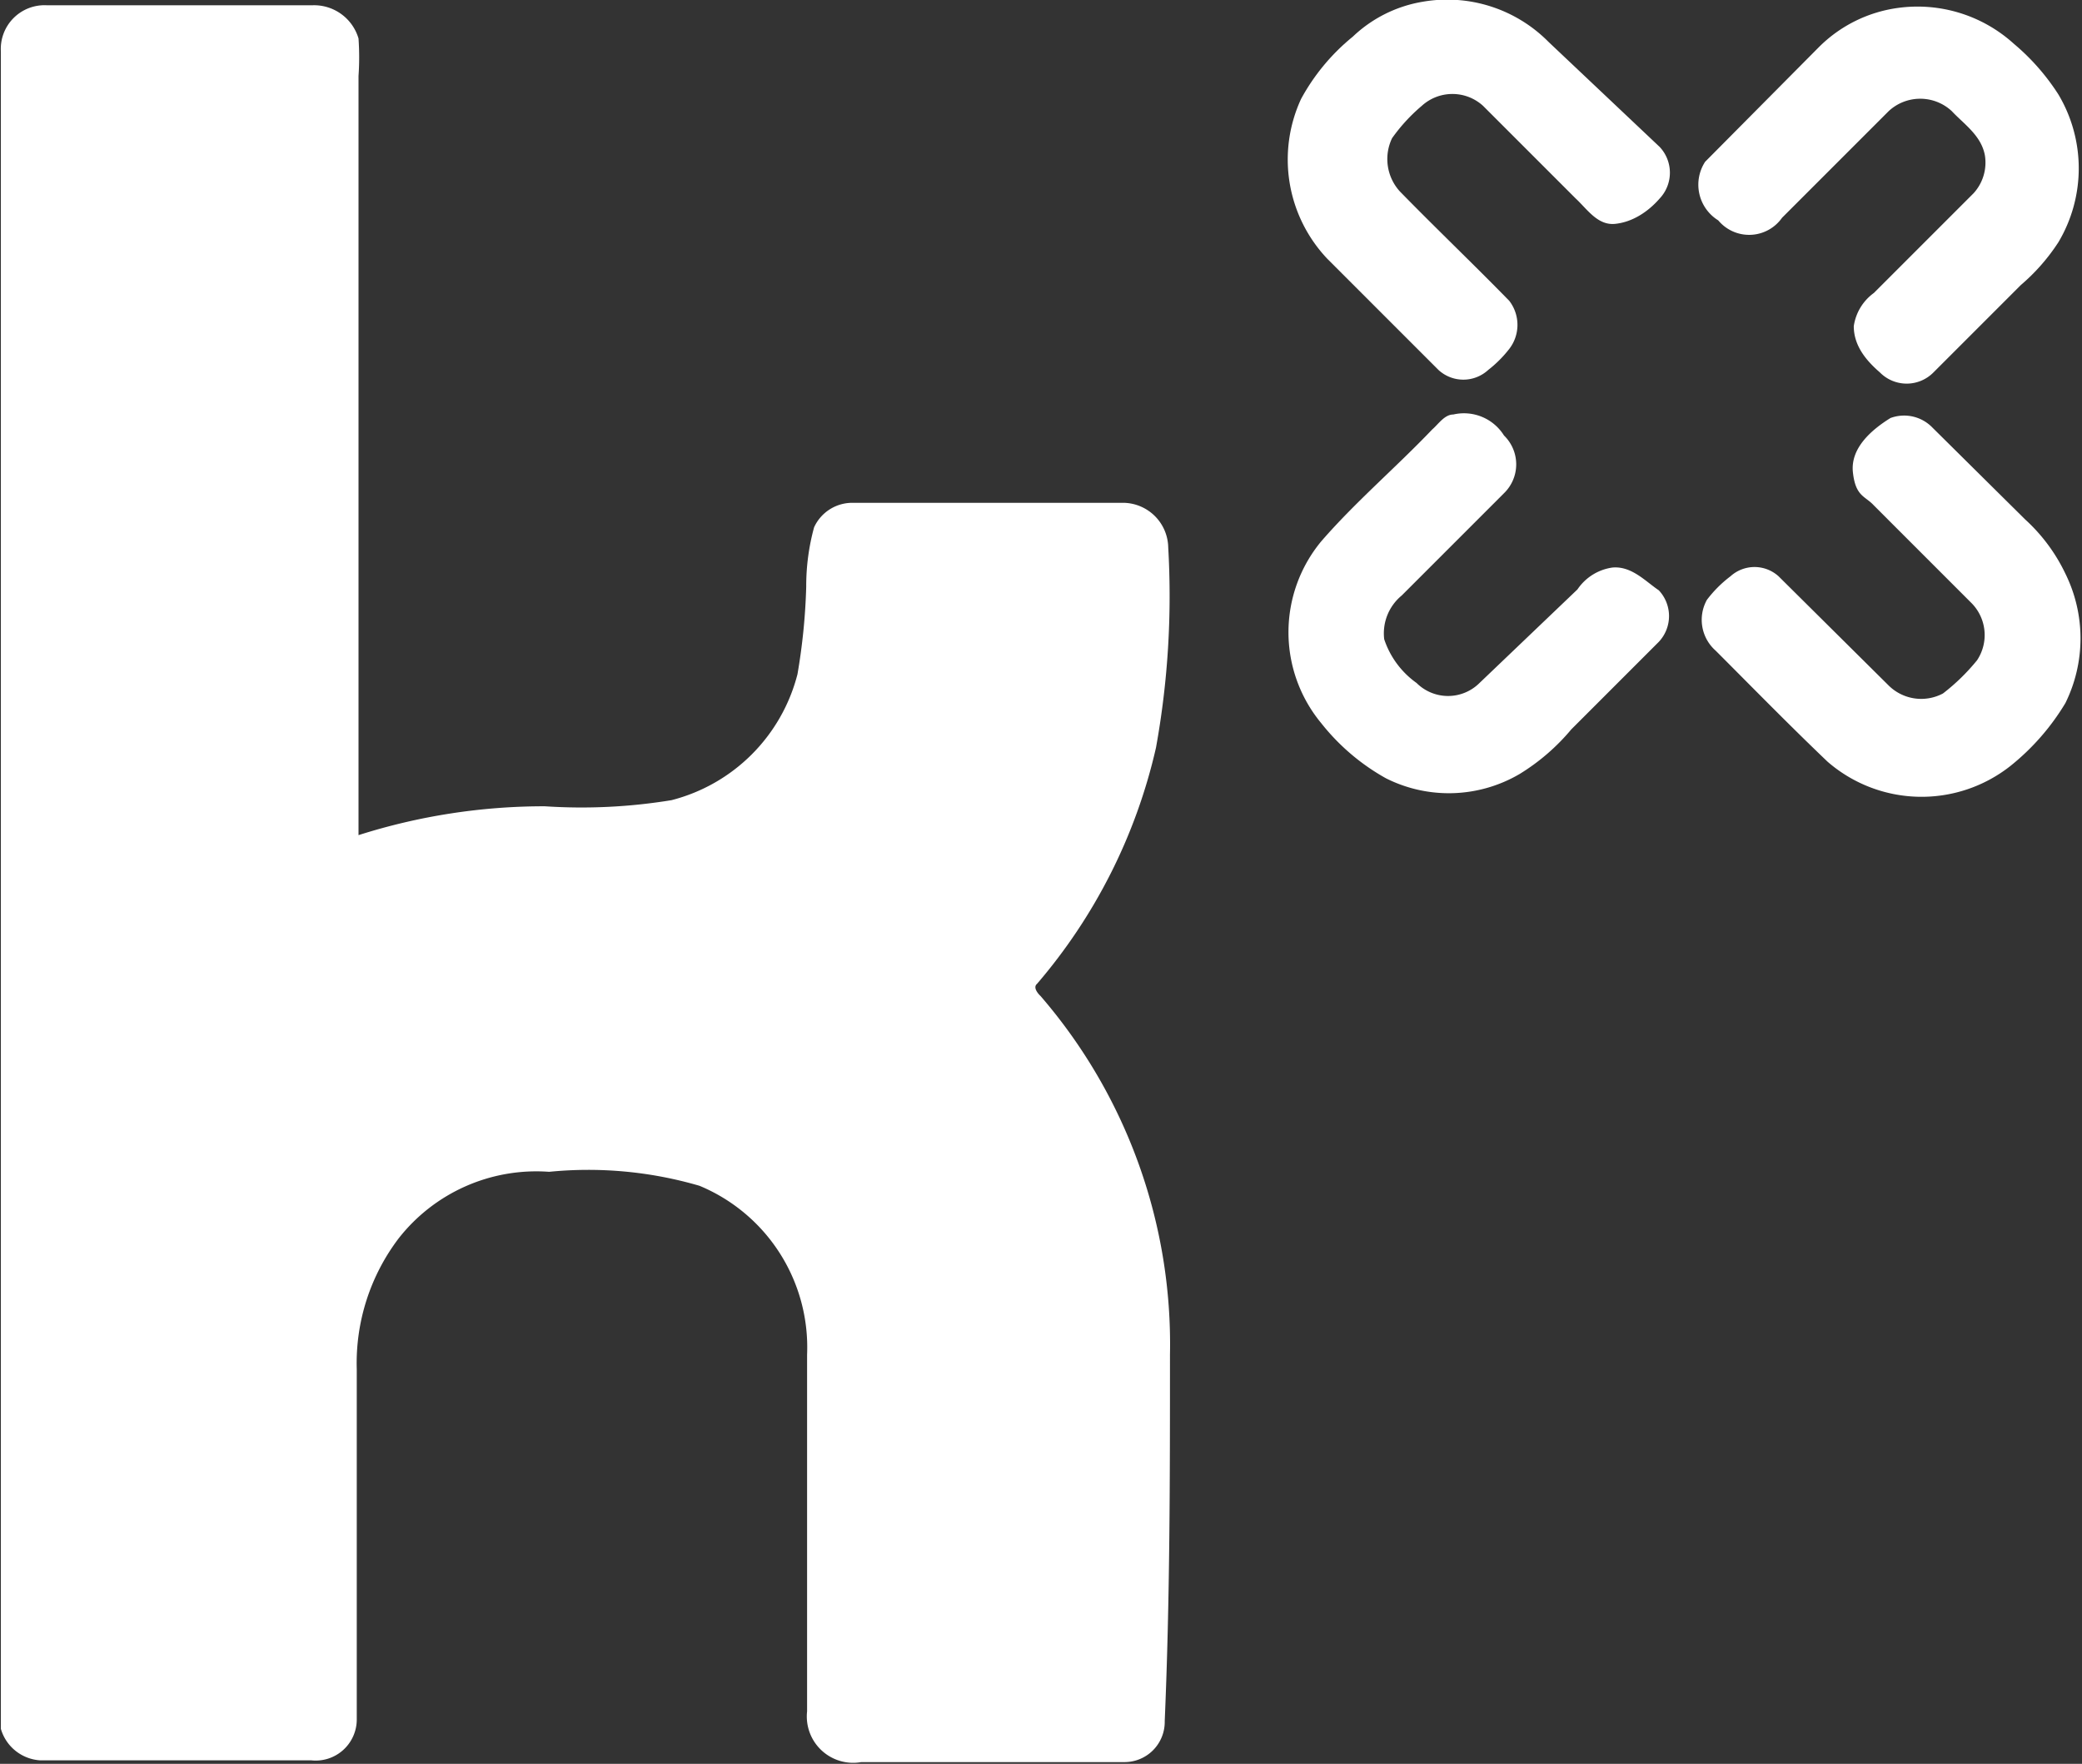
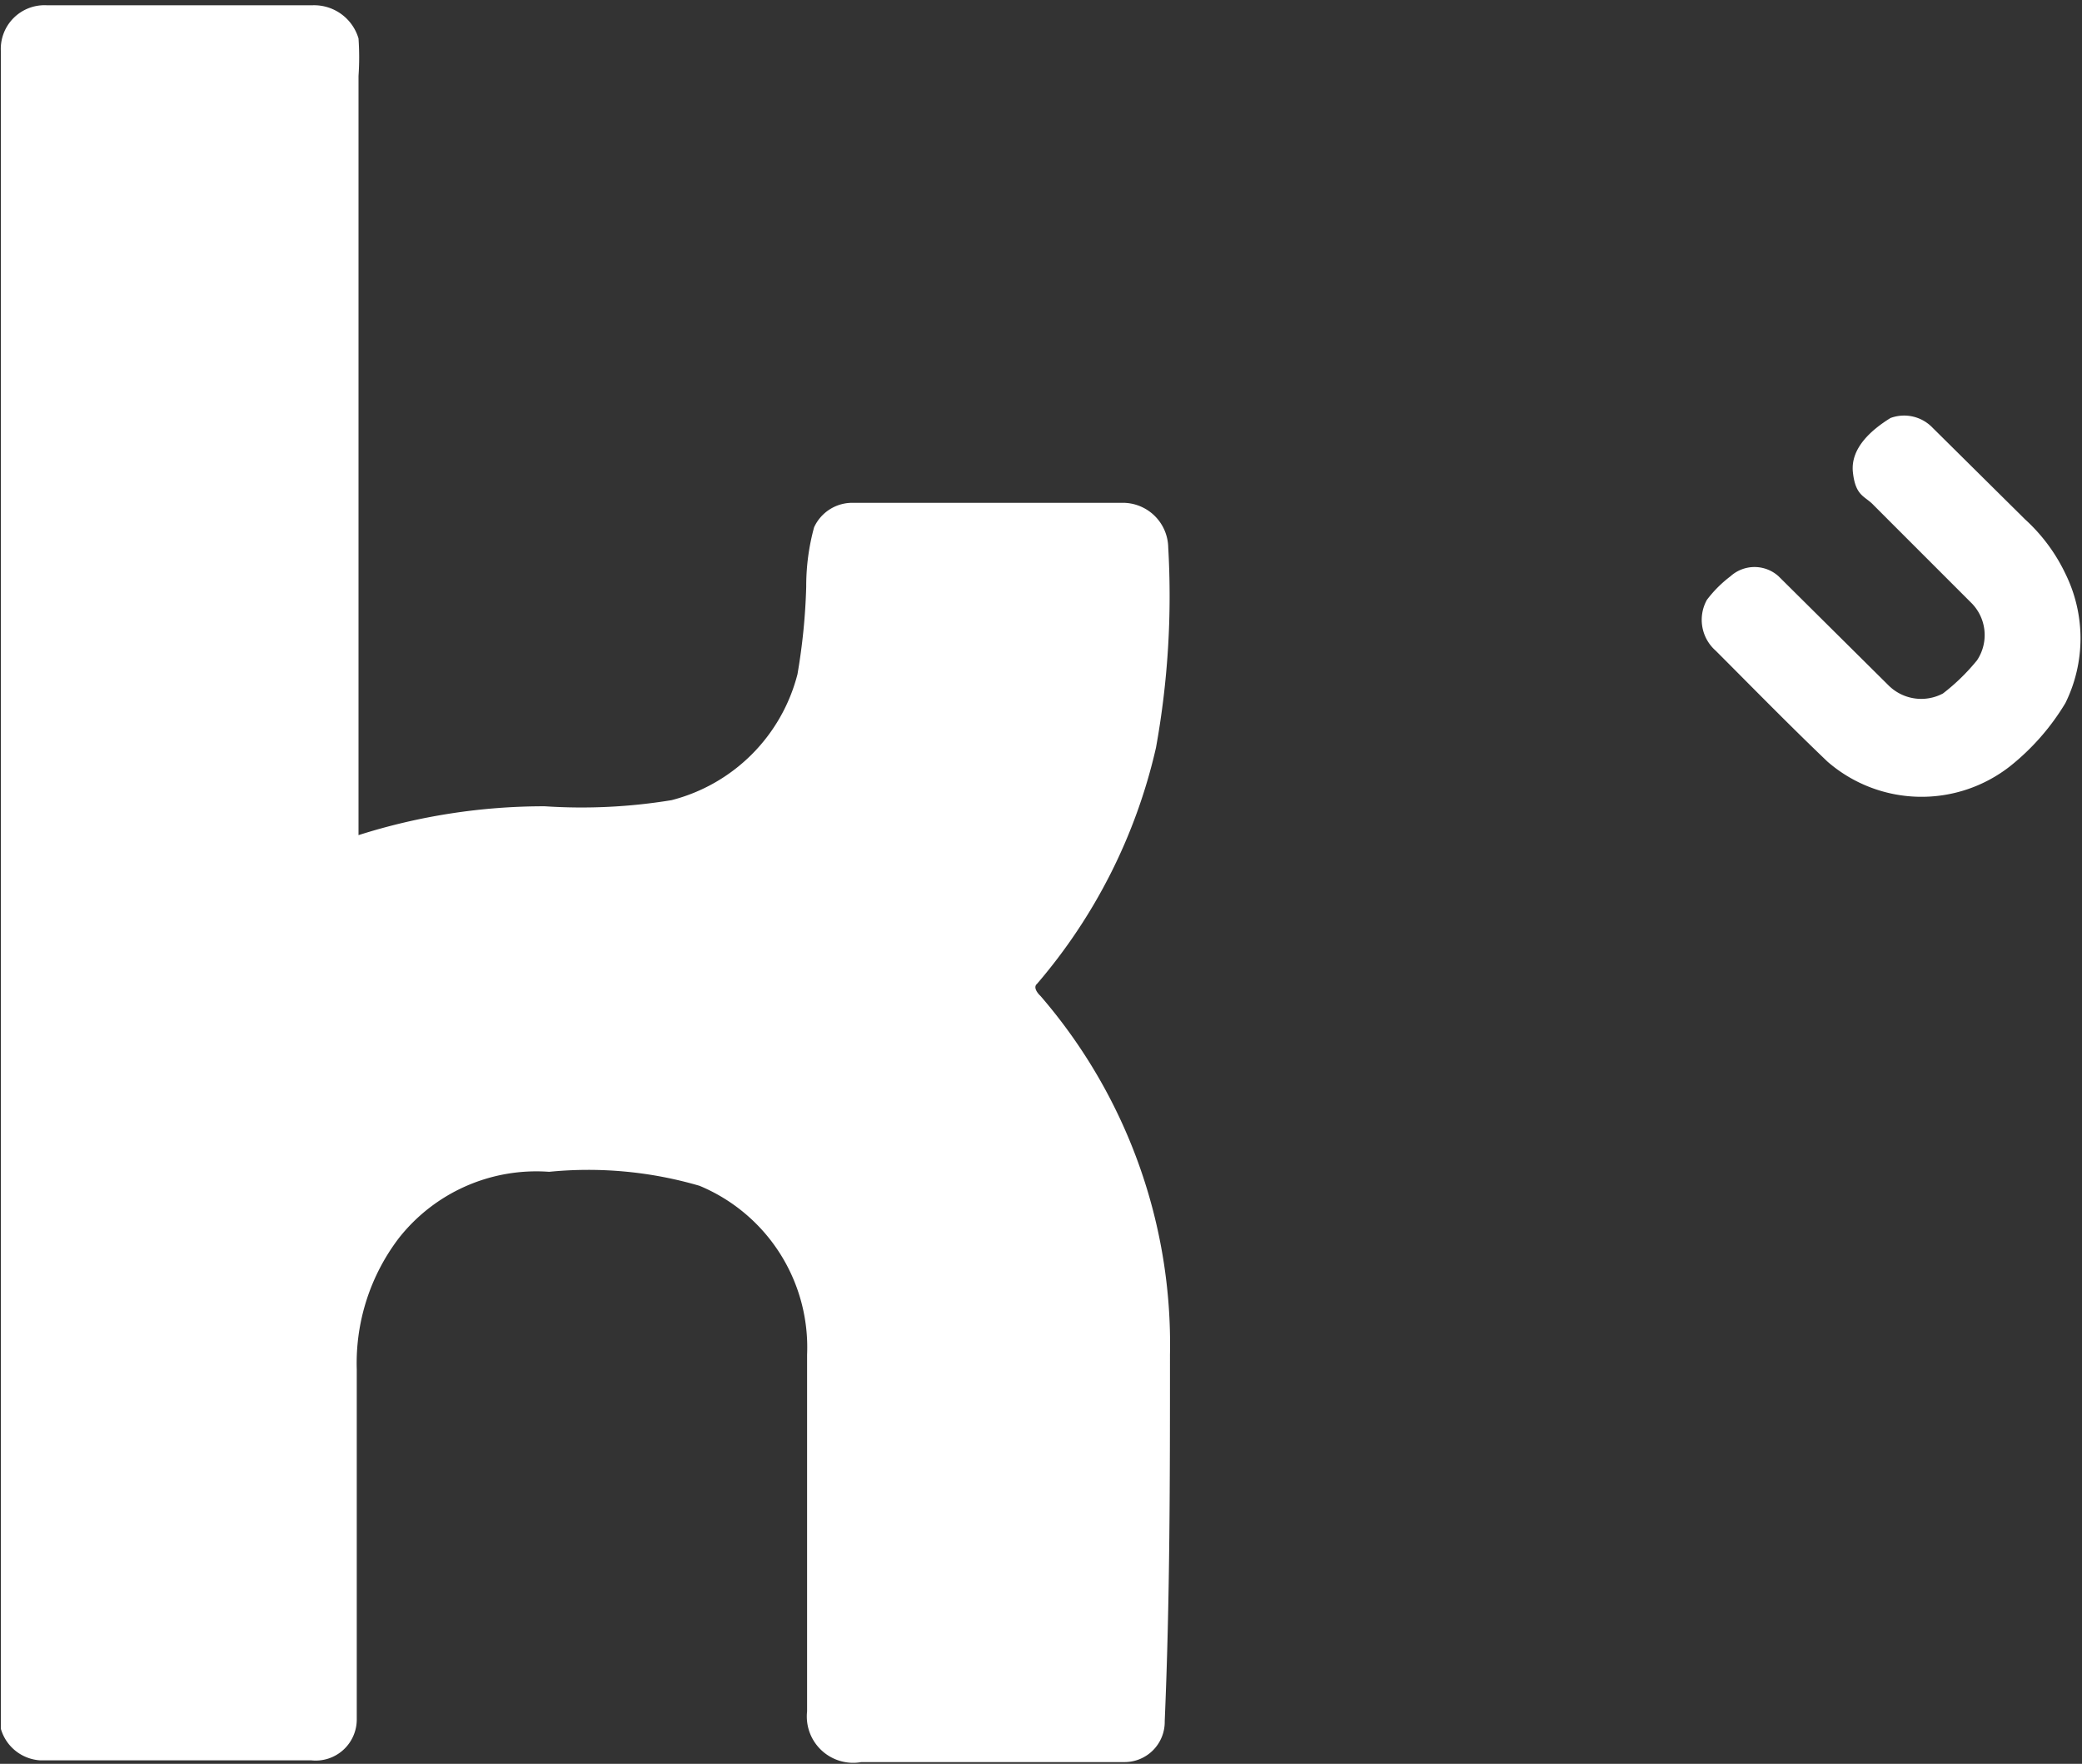
<svg xmlns="http://www.w3.org/2000/svg" id="Layer_1" data-name="Layer 1" viewBox="0 0 23.81 20.17">
  <rect x="0" y="0" width="23.81" height="20.17" fill="#333333" stroke="none" />
  <defs>
    <style>.cls-1{fill:white;}</style>
  </defs>
-   <path class="cls-1" d="M273.71,384.67a1.63,1.63,0,0,0-1.44-.46,1.52,1.52,0,0,0-.8.4,2.38,2.38,0,0,0-.59.71,1.65,1.65,0,0,0,.3,1.83l1.27,1.27a.42.42,0,0,0,.57,0,1.36,1.36,0,0,0,.24-.24.45.45,0,0,0,0-.55c-.41-.42-.84-.83-1.25-1.25a.55.55,0,0,1-.09-.61,2,2,0,0,1,.34-.37.52.52,0,0,1,.7,0l1.06,1.06c.13.12.25.31.45.29s.38-.14.51-.29a.43.43,0,0,0,0-.59Z" transform="translate(-256 -384.19)" />
-   <path class="cls-1" d="M276.38,386.68l1.22-1.22a.53.53,0,0,1,.72,0c.14.15.34.28.38.51a.52.52,0,0,1-.13.43l-1.14,1.14a.57.57,0,0,0-.23.38c0,.23.15.4.3.53a.43.43,0,0,0,.61,0l1-1a2.26,2.26,0,0,0,.43-.49,1.65,1.65,0,0,0,0-1.69,2.56,2.56,0,0,0-.51-.58,1.64,1.64,0,0,0-1.32-.41,1.58,1.58,0,0,0-.91.45l-1.3,1.31a.48.48,0,0,0,.15.67A.46.46,0,0,0,276.38,386.68Z" transform="translate(-256 -384.19)" />
  <path class="cls-1" d="M267.86,395.44a6.29,6.29,0,0,0,1.36-2.7,9.73,9.73,0,0,0,.14-2.29.52.52,0,0,0-.5-.51h-3.1a.48.48,0,0,0-.45.28,2.54,2.54,0,0,0-.09.68,7,7,0,0,1-.1,1,2,2,0,0,1-1.44,1.44,6.36,6.36,0,0,1-1.45.07,7,7,0,0,0-2.13.33v-8.68a3.09,3.09,0,0,0,0-.43.53.53,0,0,0-.52-.38h-3.05a.5.5,0,0,0-.52.53c0,6.39,0,12.78,0,19.18a.5.5,0,0,0,.45.36h3.1a.47.47,0,0,0,.52-.47v-4a2.36,2.36,0,0,1,.48-1.5,2,2,0,0,1,1.72-.76,4.53,4.53,0,0,1,1.72.16,2,2,0,0,1,1.23,1.93c0,1.36,0,2.72,0,4.08a.53.53,0,0,0,.62.58h3a.46.46,0,0,0,.47-.47c.06-1.4.06-2.79.06-4.19a6.09,6.09,0,0,0-1.48-4.1S267.8,395.49,267.86,395.44Z" transform="translate(-256 -384.19)" />
-   <path class="cls-1" d="M274.44,390.68a.58.58,0,0,0-.4.25L272.92,392a.51.51,0,0,1-.72,0,1,1,0,0,1-.37-.5.56.56,0,0,1,.2-.5l1.17-1.17a.46.46,0,0,0,0-.66.54.54,0,0,0-.58-.24c-.1,0-.17.11-.24.17-.42.44-.88.83-1.27,1.28a1.63,1.63,0,0,0,0,2.08,2.48,2.48,0,0,0,.74.63,1.6,1.6,0,0,0,1.53-.05,2.41,2.41,0,0,0,.59-.51l1-1a.43.43,0,0,0,0-.59C274.82,390.84,274.66,390.66,274.44,390.68Z" transform="translate(-256 -384.19)" />
  <path class="cls-1" d="M279.16,390.13l-1.06-1.05a.45.45,0,0,0-.48-.11c-.21.13-.46.34-.43.62s.14.27.24.38l1.11,1.11a.52.52,0,0,1,.07.66,2.34,2.34,0,0,1-.39.38.53.53,0,0,1-.62-.09l-1.26-1.25a.41.41,0,0,0-.55,0,1.38,1.38,0,0,0-.27.27.47.47,0,0,0,.1.58c.42.42.84.85,1.28,1.27a1.64,1.64,0,0,0,2.09.05,2.7,2.7,0,0,0,.63-.72,1.67,1.67,0,0,0,0-1.48A2,2,0,0,0,279.16,390.13Z" transform="translate(-256 -384.19)" />
</svg>